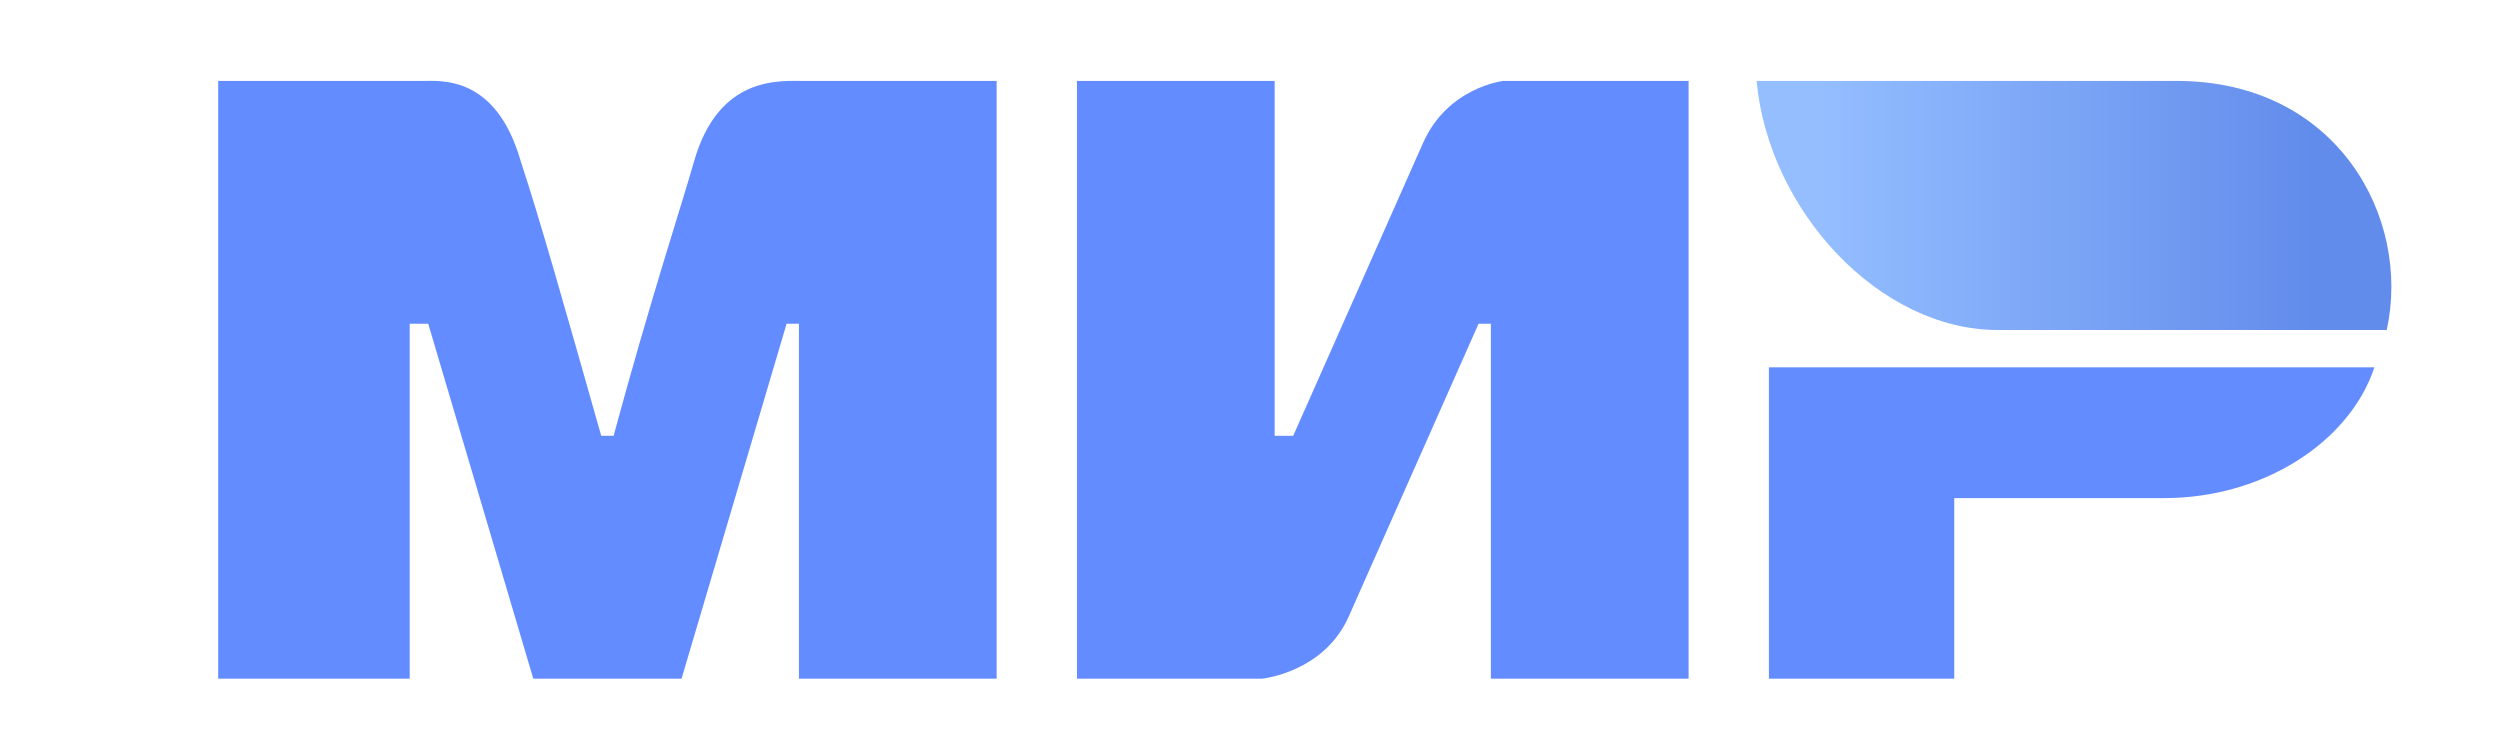
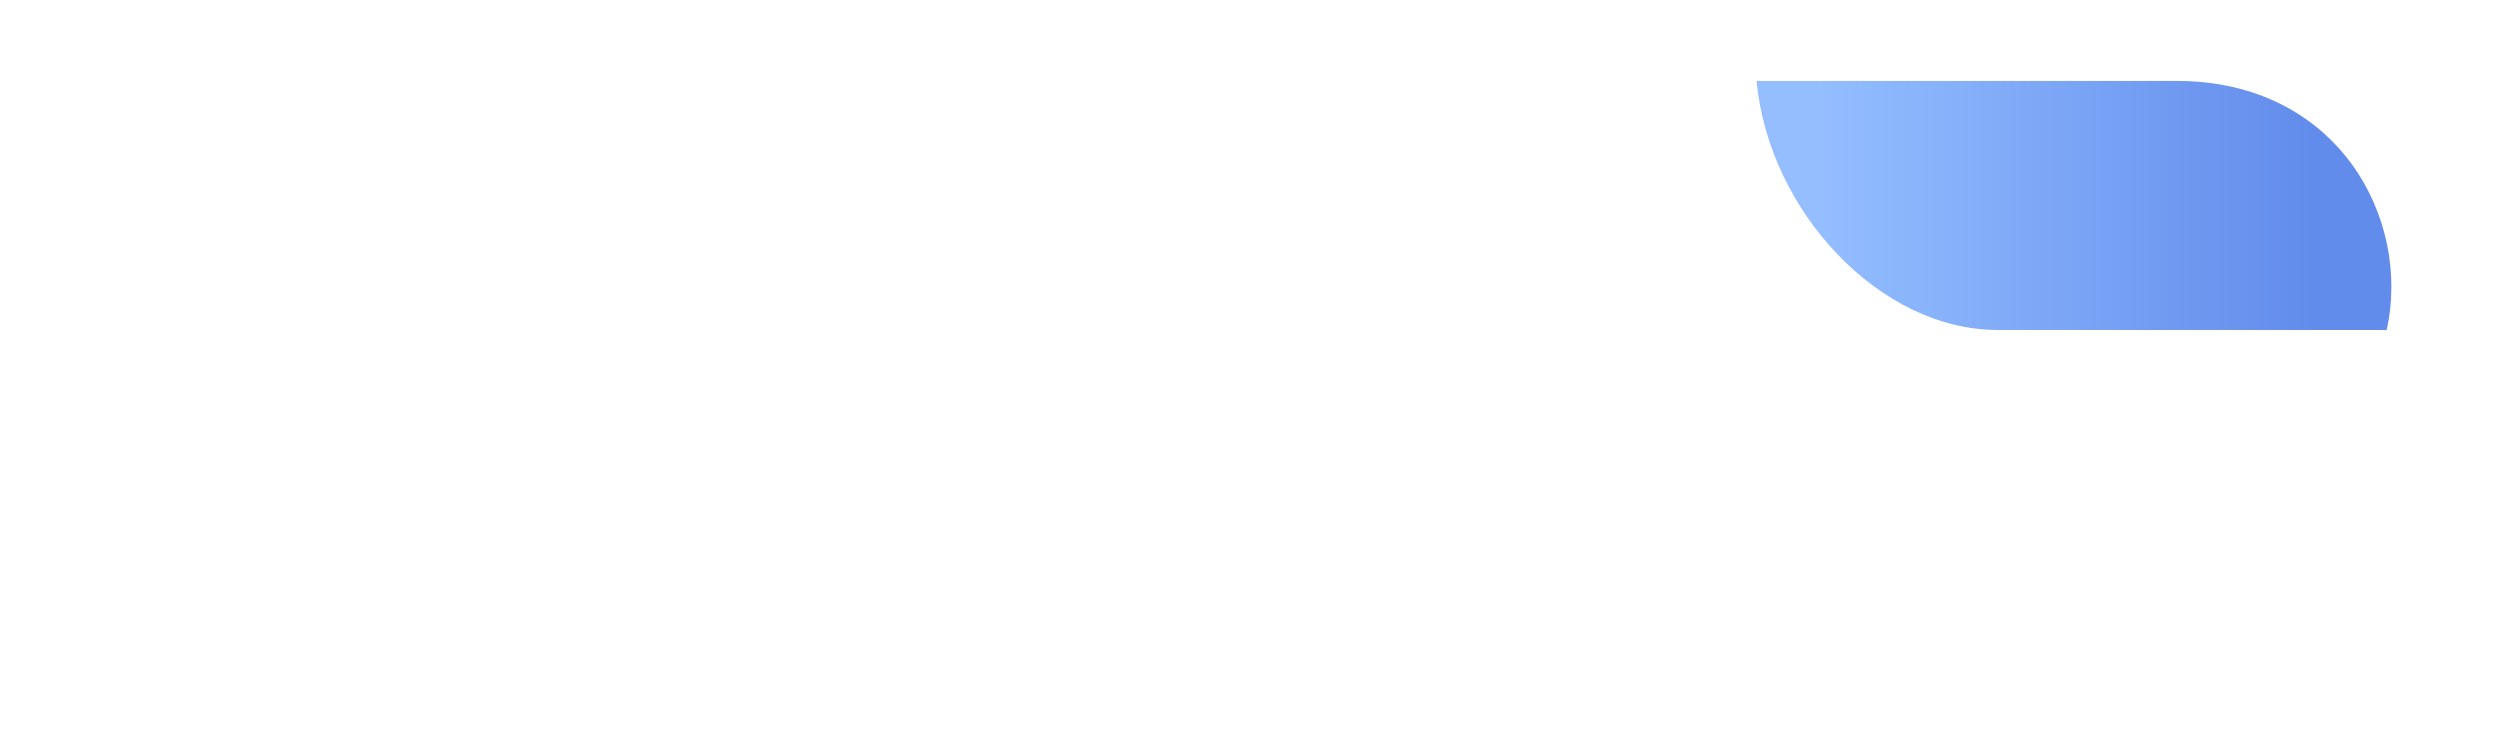
<svg xmlns="http://www.w3.org/2000/svg" width="87" height="26" viewBox="0 0 87 26" fill="none">
-   <path d="M7.593 2.817H14.688C15.333 2.817 17.268 2.6 18.128 5.634C18.773 7.584 19.633 10.617 20.923 15.167H21.353C22.643 10.4 23.718 7.15 24.148 5.634C25.008 2.6 27.158 2.817 28.018 2.817H34.683V23.617H27.803V11.267H27.373L23.718 23.617H18.558L14.903 11.267H14.258V23.617H7.593M37.478 2.817H44.358V15.167H45.003L49.518 4.984C50.378 3.034 52.313 2.817 52.313 2.817H58.763V23.617H51.883V11.267H51.453L46.938 21.45C46.078 23.4 43.928 23.617 43.928 23.617H37.478M68.008 17.334V23.617H61.558V12.784H82.628C81.768 15.383 78.758 17.334 75.318 17.334" fill="#628CFF" />
  <path d="M83.058 11.483C83.918 7.583 81.338 2.816 75.748 2.816H61.128C61.558 7.366 65.428 11.483 69.513 11.483" fill="url(#paint0_linear_350_4583)" />
  <defs>
    <linearGradient id="paint0_linear_350_4583" x1="80.478" y1="-0" x2="63.278" y2="-0" gradientUnits="userSpaceOnUse">
      <stop stop-color="#628CEB" />
      <stop offset="1" stop-color="#94BEFF" />
    </linearGradient>
  </defs>
</svg>